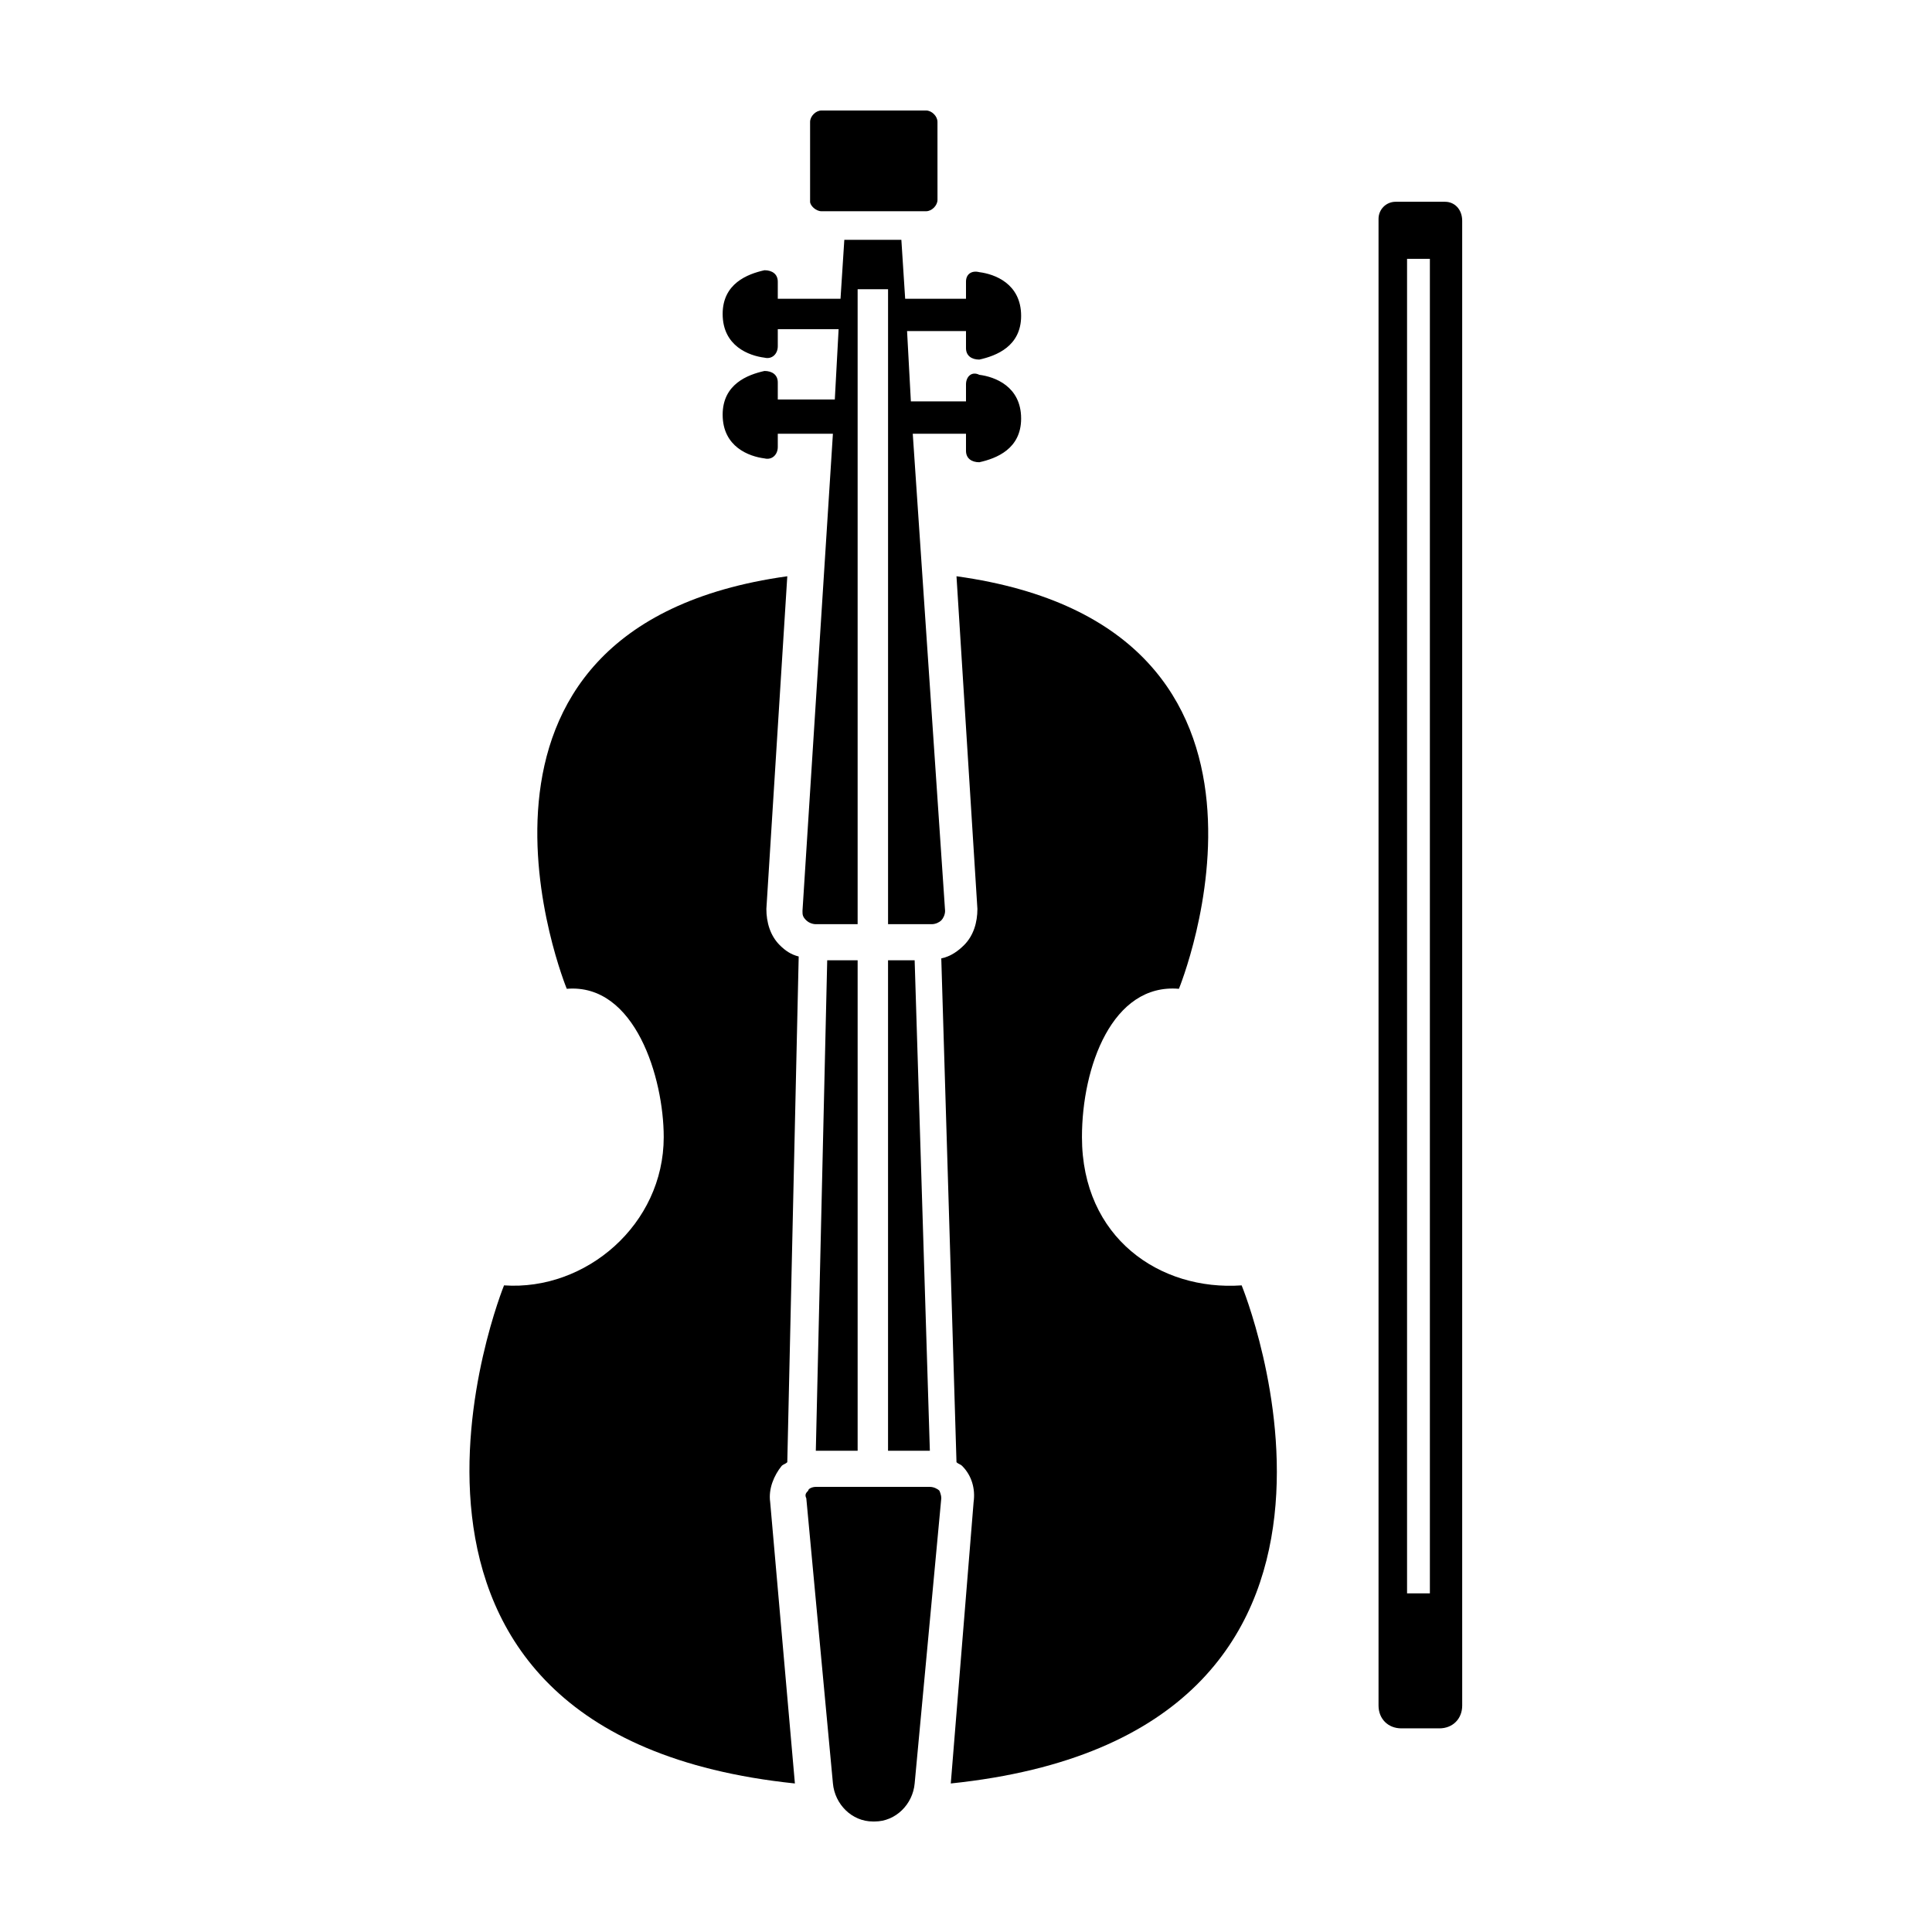
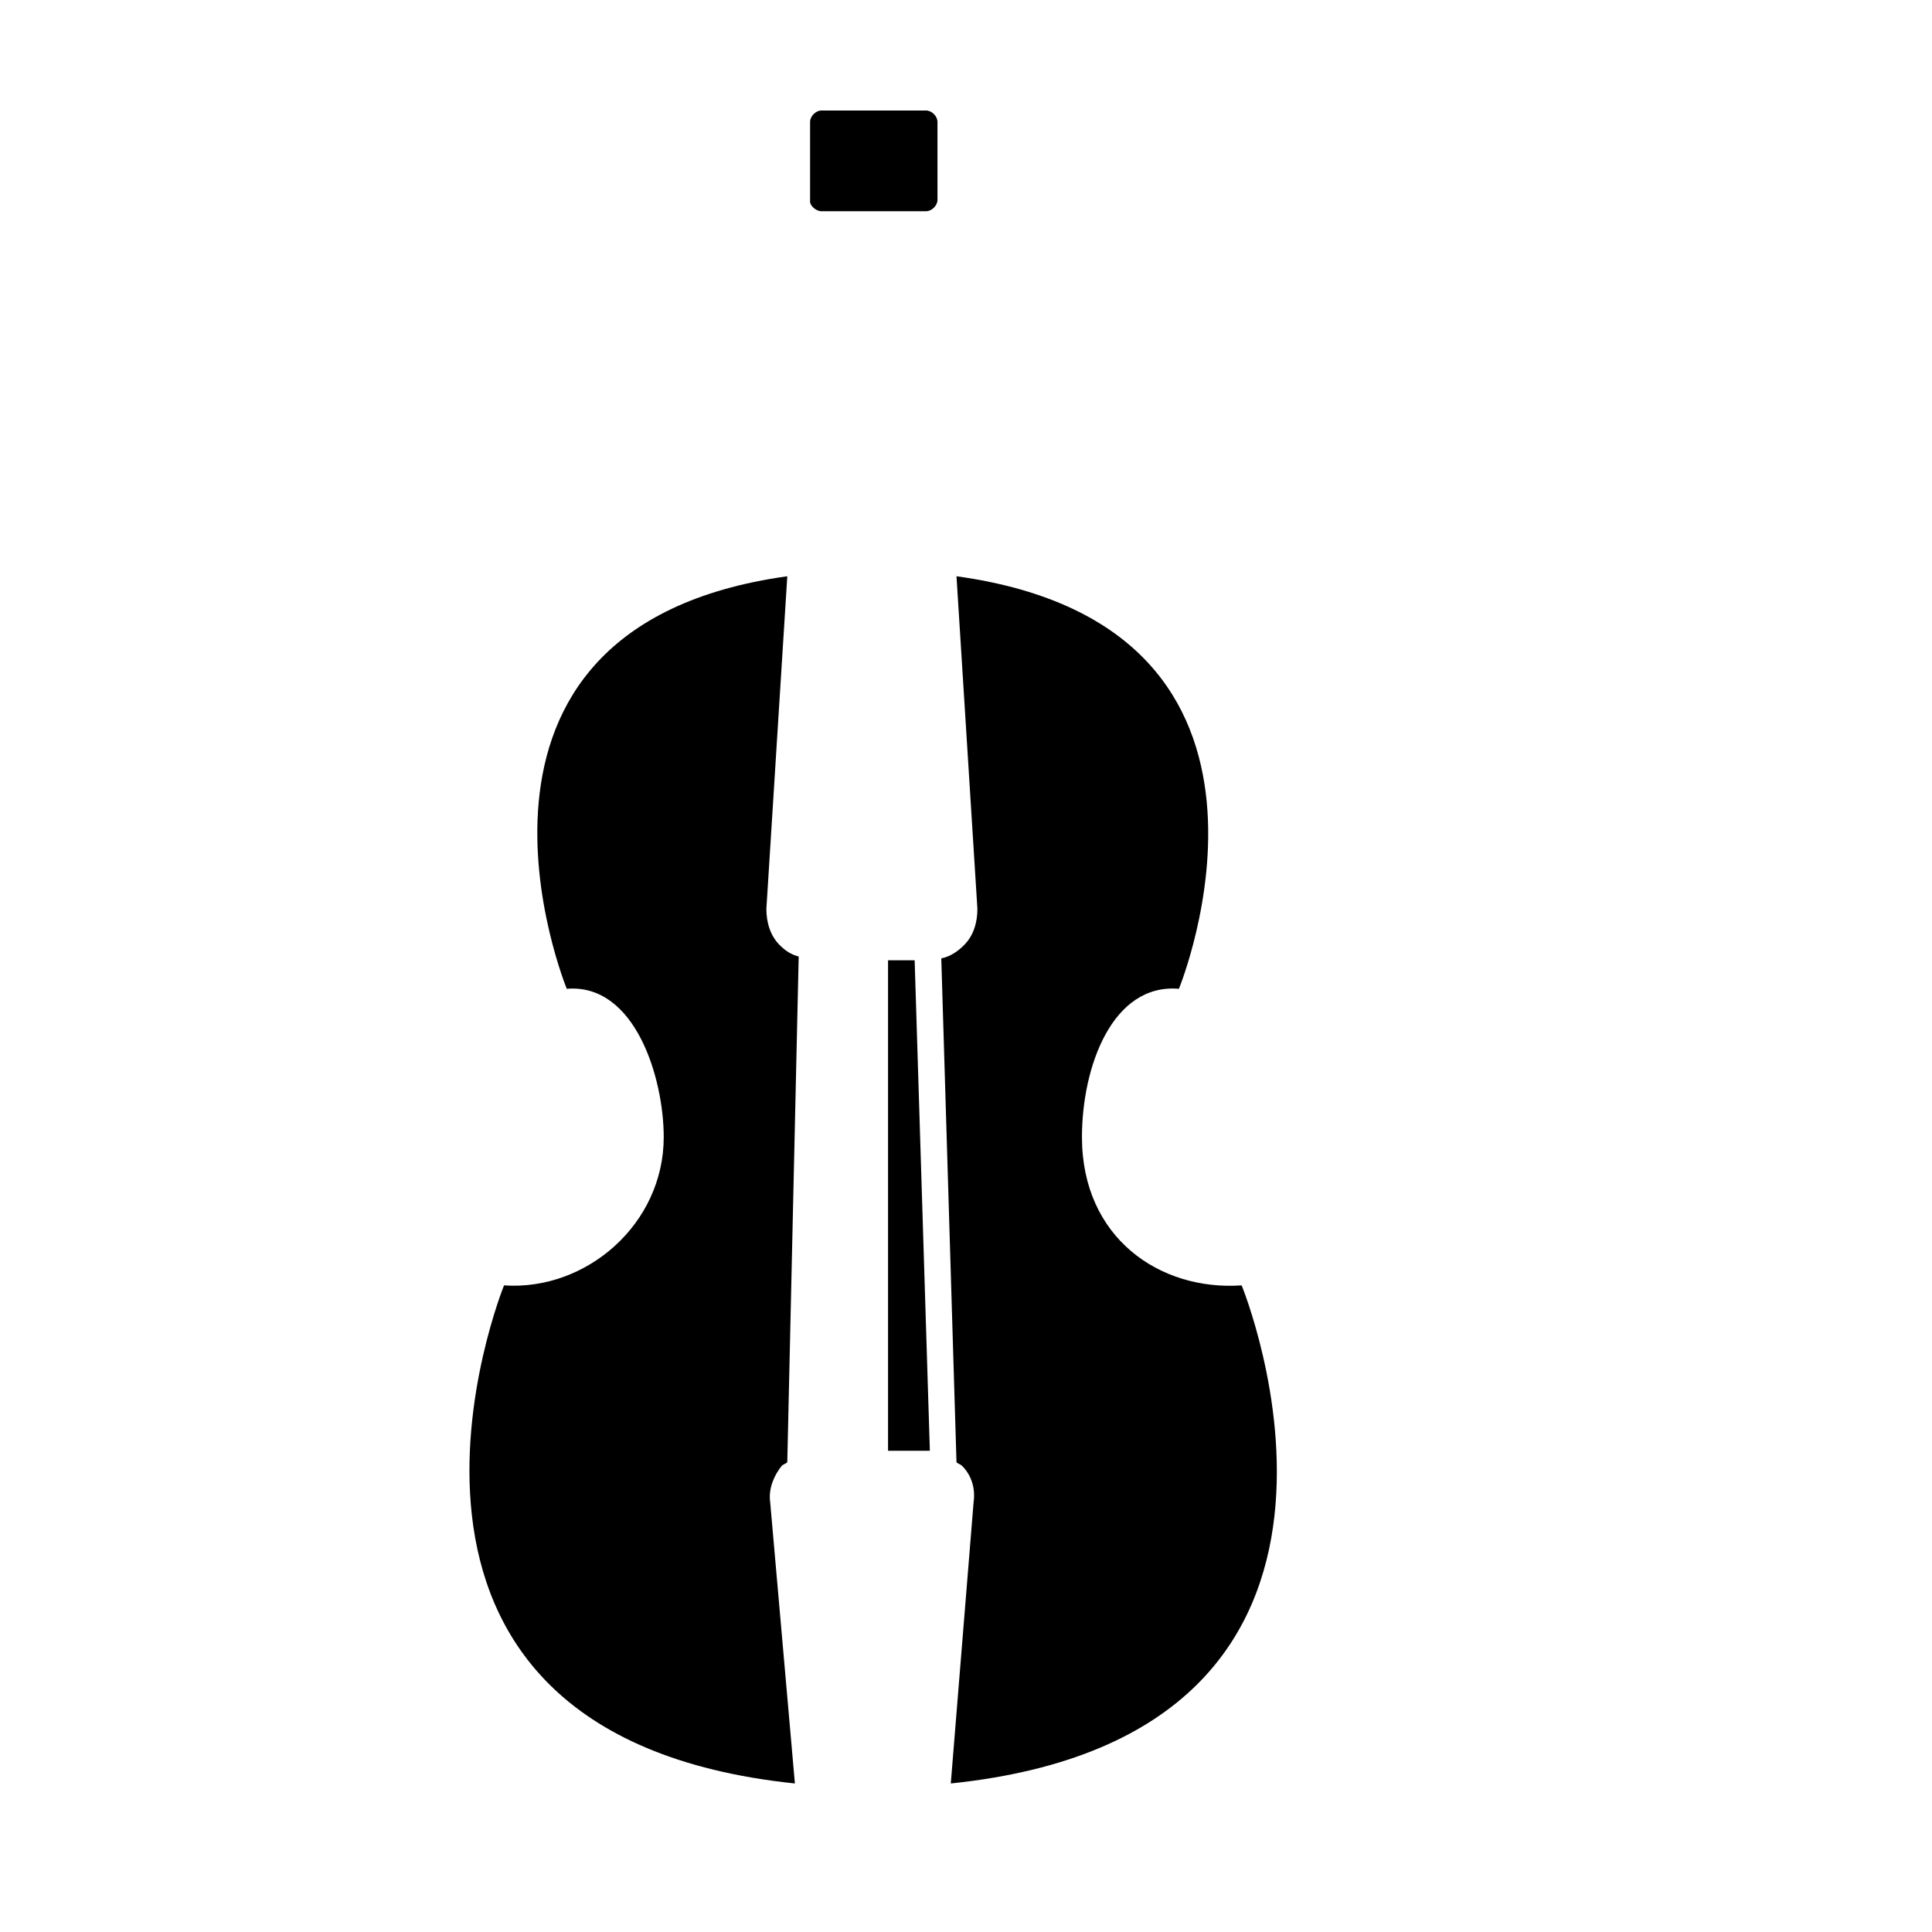
<svg xmlns="http://www.w3.org/2000/svg" fill="#000000" width="800px" height="800px" version="1.1" viewBox="144 144 512 512">
  <g>
    <path d="m379.34 528.47h11.082l-4.031-129.98h-7.051z" />
-     <path d="m360.2 528.47h11.082v-129.98h-8.062z" />
    <path d="m430.73 445.34c0-18.641 8.062-40.809 25.695-39.297 0 0 39.297-95.723-58.945-109.33l5.543 88.168c0 3.527-1.008 7.055-3.527 9.574-1.512 1.512-3.527 3.023-6.047 3.527l4.031 133.51c0.504 0.504 1.008 0.504 1.512 1.008 2.519 2.519 3.527 6.047 3.023 9.574l-6.047 74.562c125.95-13.098 77.082-132 77.082-132-21.664 1.512-42.32-12.594-42.32-39.297z" />
    <path d="m352.64 531.49 3.023-134.01c-2.016-0.504-3.527-1.512-5.039-3.023-2.519-2.519-3.527-6.047-3.527-9.574l5.543-88.168c-97.738 13.605-58.441 109.33-58.441 109.33 18.137-1.512 25.695 23.68 25.695 39.297 0 23.176-20.656 40.809-42.32 39.297 0 0-48.367 118.9 77.082 132l-6.551-74.562c-0.504-3.527 1.008-7.055 3.023-9.574 0.504-0.504 1.008-0.504 1.512-1.008z" />
-     <path d="m390.43 538.04h-30.23c-1.008 0-2.016 0.504-2.016 1.008-0.504 0.504-1.008 1.008-0.504 2.016l7.055 75.57c0.504 5.543 5.039 10.078 10.578 10.078h0.504c5.543 0 10.078-4.535 10.578-10.078l7.055-75.57c0-1.008-0.504-2.016-0.504-2.016-0.5-0.504-1.508-1.008-2.516-1.008z" />
    <path d="m361.71 199.98h27.711c1.512 0 3.023-1.512 3.023-3.023l-0.004-20.652c0-1.512-1.512-3.023-3.023-3.023h-27.711c-1.512 0-3.023 1.512-3.023 3.023v21.16c0.004 1.008 1.516 2.516 3.027 2.516z" />
-     <path d="m526.96 197.47h-13.098c-2.519 0-4.535 2.016-4.535 4.535v393.98c0 3.527 2.519 6.047 6.047 6.047h10.078c3.527 0 6.047-2.519 6.047-6.047v-12.09l-0.004-17.637v-363.75c0-3.023-2.016-5.035-4.535-5.035zm-4.027 368.79h-6.047v-353.67h6.047z" />
-     <path d="m357.68 387.91c0.504 0.504 1.512 1.008 2.519 1.008h11.082v-168.27h8.062v168.27h11.586c1.008 0 2.016-0.504 2.519-1.008 0.504-0.504 1.008-1.512 1.008-2.519l-8.566-126.45h14.109v4.535c0 2.016 1.512 3.023 3.527 3.023 4.535-1.008 11.082-3.527 11.082-11.586 0-8.566-7.055-11.082-11.082-11.586-2.016-1.016-3.527 0.496-3.527 2.512v4.535h-14.609l-1.008-18.641h15.617v4.535c0 2.016 1.512 3.023 3.527 3.023 4.535-1.008 11.082-3.527 11.082-11.586 0-8.566-7.055-11.082-11.082-11.586-2.016-0.508-3.527 0.5-3.527 2.516v4.535h-16.121l-1.008-15.617h-15.117l-1.008 15.617h-16.625v-4.535c0-2.016-1.512-3.023-3.527-3.023-4.535 1.008-11.082 3.527-11.082 11.586 0 8.566 7.055 11.082 11.082 11.586 2.016 0.504 3.527-1.008 3.527-3.023v-4.535h16.121l-1.008 18.641h-15.113v-4.535c0-2.016-1.512-3.023-3.527-3.023-4.535 1.008-11.082 3.527-11.082 11.586 0 8.566 7.055 11.082 11.082 11.586 2.016 0.504 3.527-1.008 3.527-3.023v-3.516h14.609l-8.062 126.46c0.004 1.004 0.004 1.508 1.012 2.516z" />
  </g>
</svg>